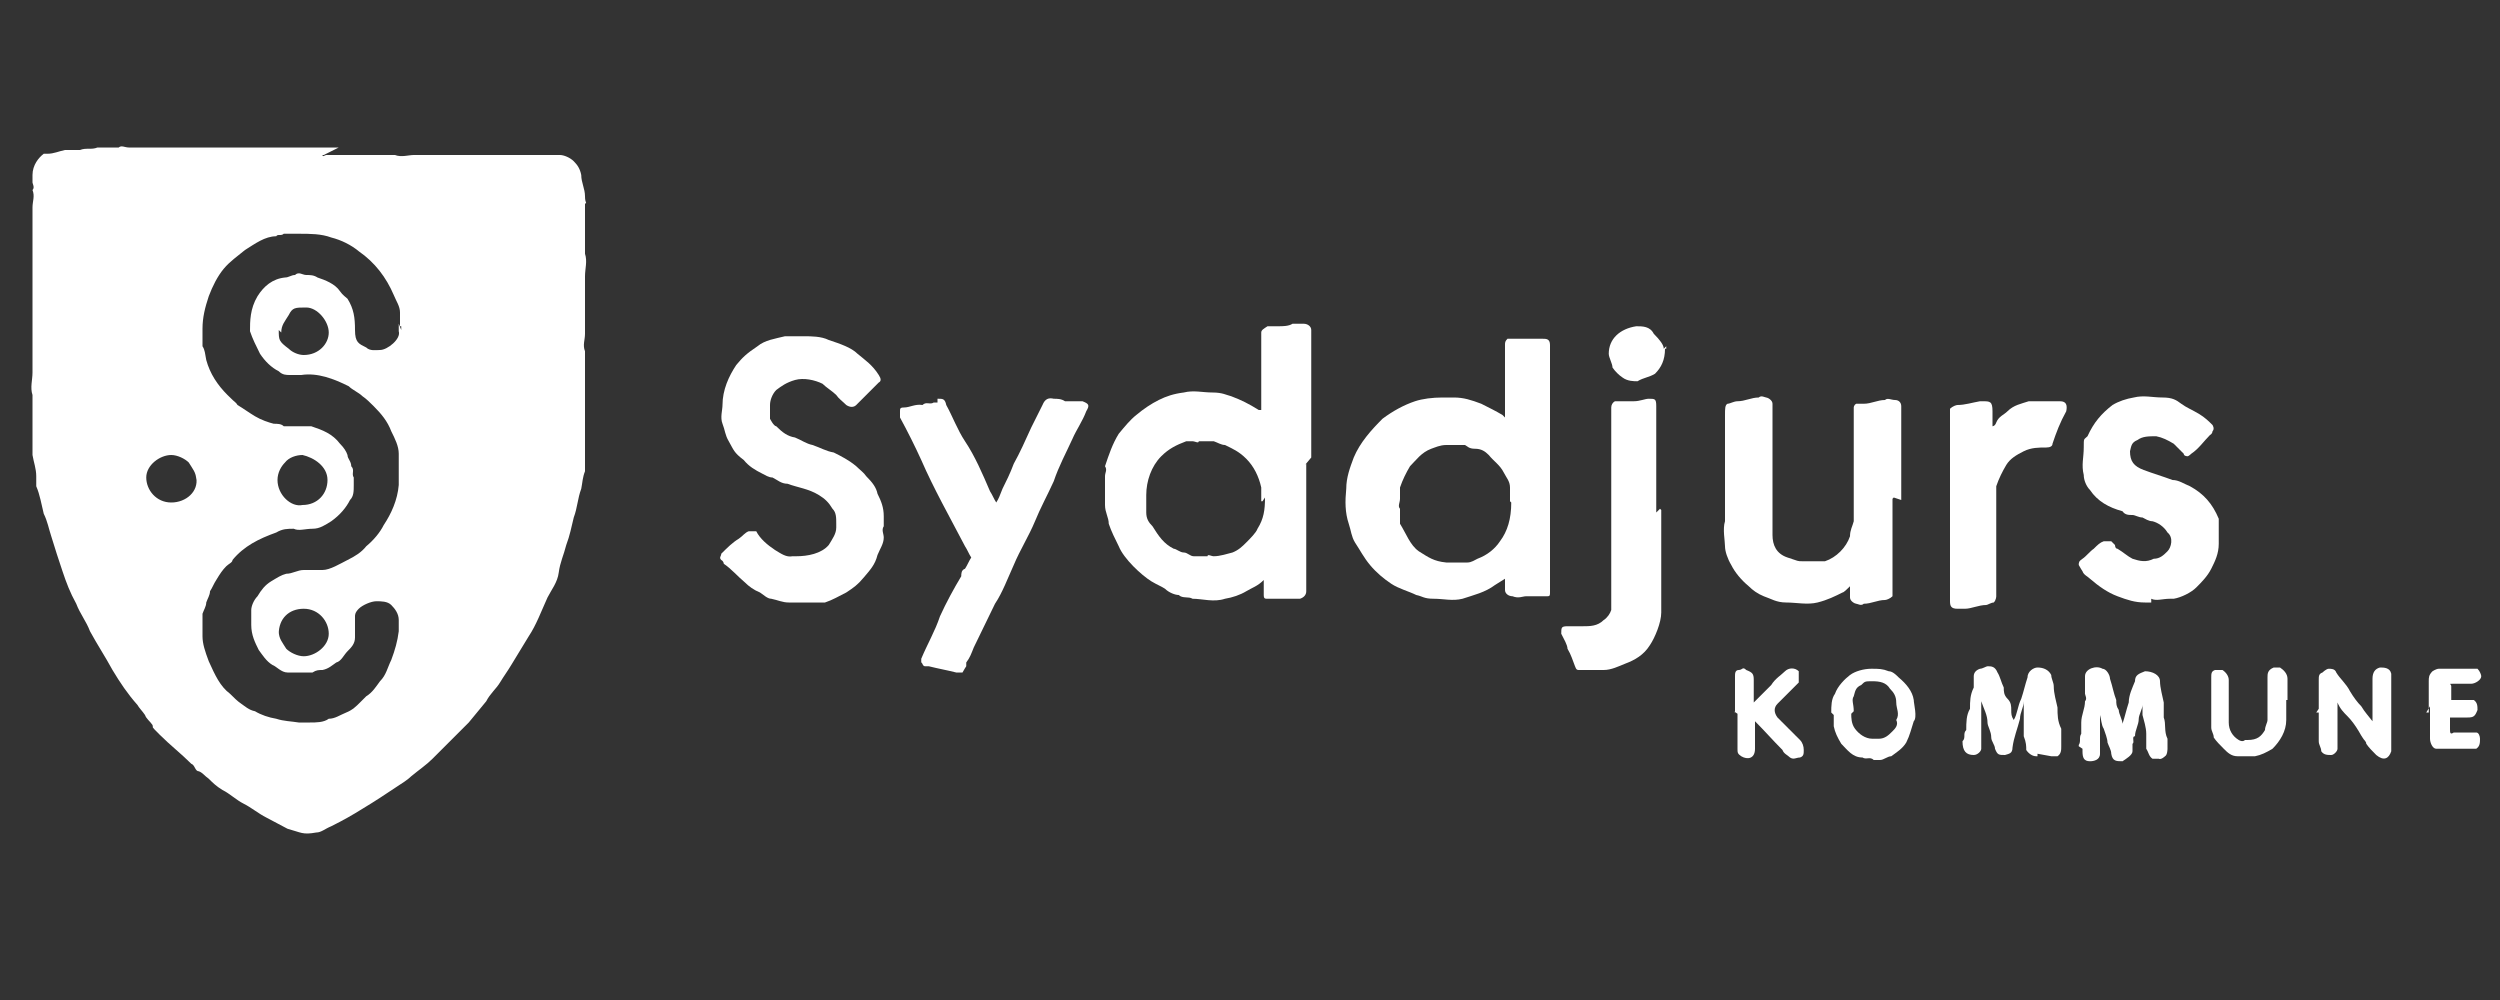
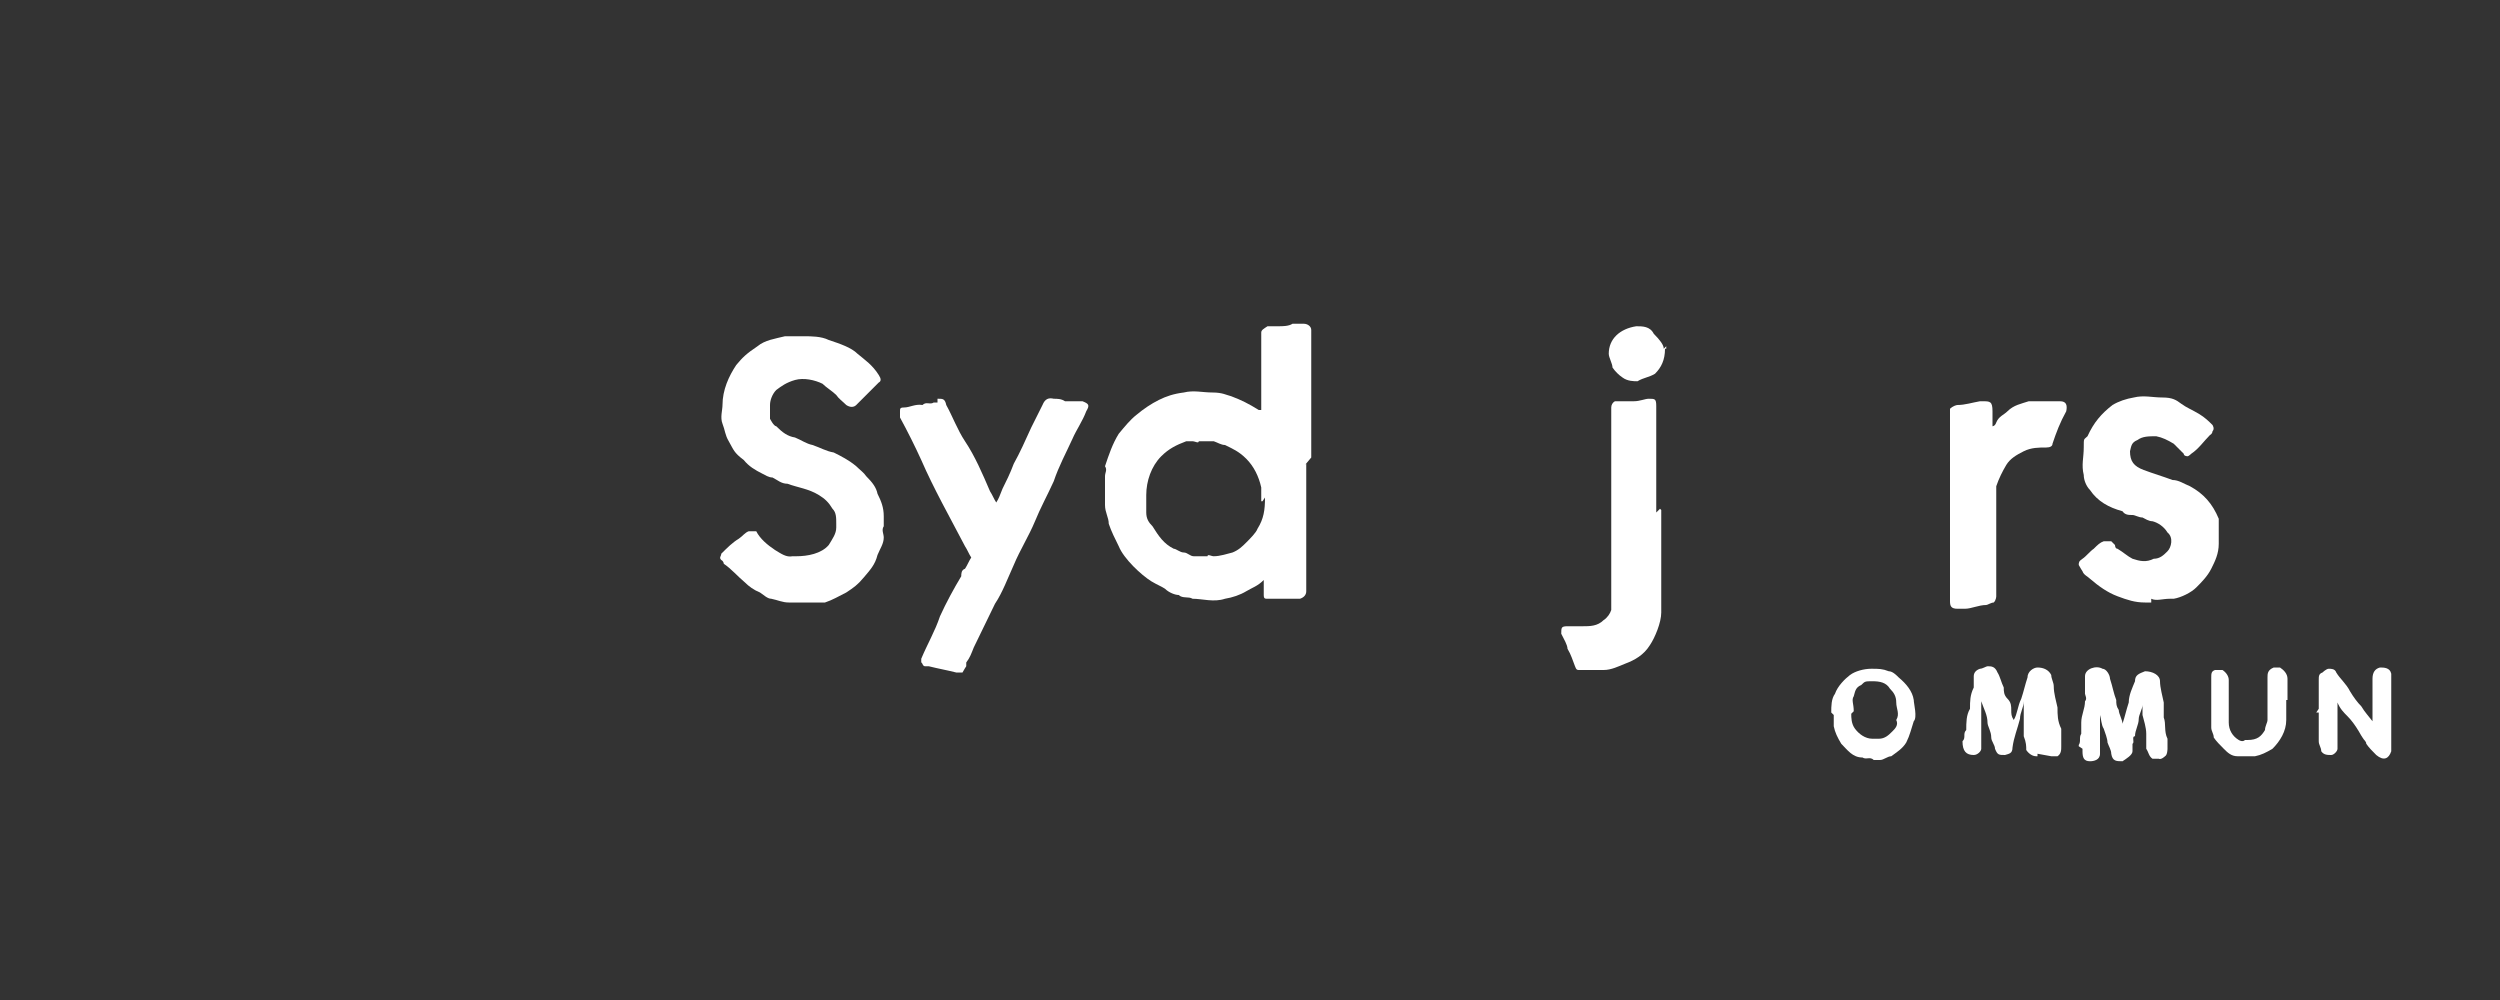
<svg xmlns="http://www.w3.org/2000/svg" id="Layer_1" data-name="Layer 1" version="1.1" viewBox="0 0 200 80">
  <rect x="0" y="0" width="200" height="80" fill="#333333" stroke="none" />
  <defs>
    <style>
      .cls-1 {
        fill: #fff;
        stroke-width: 0px;
      }
    </style>
  </defs>
-   <path class="cls-1" d="M25.8,12.4c0,.2.2,0,.3,0h5.5c.5.2,1.1,0,1.5,0h11.7c.3,0,.8.2,1.1.5s.5.6.6,1.1c0,.6.3,1.1.3,1.7s.2.5,0,.6v.6h0v3.4c.2.6,0,1.2,0,1.8v4.6c0,.5-.2.9,0,1.4v4.5h0v5.1c-.2.5-.2.9-.3,1.4-.3.8-.3,1.5-.6,2.3-.2.8-.3,1.4-.6,2.2-.2.8-.5,1.4-.6,2.2s-.6,1.4-.9,2c-.5,1.1-.9,2.2-1.5,3.1-.5.8-.9,1.5-1.4,2.3-.3.5-.6.9-.9,1.4-.3.5-.8.9-1.1,1.5-.5.6-.9,1.1-1.4,1.7l-.3.3-2.6,2.6c-.5.5-1.1.9-1.7,1.4-.3.3-.8.6-1.1.8-.9.6-1.8,1.2-2.8,1.8-.8.5-1.5.9-2.5,1.4-.5.2-.8.5-1.2.5-1.1.2-1.2,0-2.3-.3-.6-.3-1.1-.6-1.7-.9s-1.2-.8-1.8-1.1-1.1-.8-1.7-1.1c-.5-.3-.8-.6-1.1-.9-.3-.2-.5-.5-.8-.6-.3,0-.3-.5-.6-.6h0c-.8-.8-1.7-1.5-2.5-2.3s-.5-.5-.6-.8c-.2-.3-.5-.5-.6-.8-.2-.3-.5-.6-.6-.8-.8-.9-1.4-1.8-2-2.8-.6-1.1-1.2-2-1.8-3.1-.3-.8-.8-1.4-1.1-2.2-.5-.9-.8-1.7-1.1-2.6-.3-.9-.6-1.8-.9-2.8-.2-.6-.3-1.2-.6-1.8-.2-.8-.3-1.5-.6-2.2v-.8c0-.6-.2-1.1-.3-1.7v-2.2h0v-2.6c-.2-.6,0-1.2,0-1.8v-9.8h0v-3.4c0-.5.2-.9,0-1.4h0c.2-.2,0-.5,0-.6v-.6c0-.8.5-1.4.9-1.7h.3c.5,0,.9-.2,1.4-.3h1.2c.5-.2.9,0,1.4-.2h1.7c.2-.2.5,0,.8,0h16.8l-1.2.6h0ZM32,26.1v-1.1c0-.5-.3-.9-.5-1.4-.6-1.4-1.5-2.6-2.8-3.5-.6-.5-1.4-.9-2.2-1.1-.8-.3-1.7-.3-2.6-.3h-1.2c-.2.2-.5,0-.6.2-.9,0-1.7.6-2.5,1.1-.6.5-1.2.9-1.7,1.5s-.9,1.4-1.2,2.2c-.3.9-.5,1.7-.5,2.6v1.4h0c.2.3.2.6.3,1.1.3,1.1.9,2,1.7,2.8s.6.5.8.8c.5.3.9.6,1.4.9.5.3,1.1.5,1.5.6.3,0,.6,0,.8.2h2.2c.9.3,1.7.6,2.3,1.4.3.3.5.6.6.9,0,.3.3.5.3.9.3.3,0,.6.2.9v.6c0,.5,0,.9-.3,1.2-.3.6-.8,1.2-1.5,1.7-.5.3-.9.6-1.5.6s-1.1.2-1.5,0c-.5,0-.9,0-1.4.3-1.4.5-2.6,1.1-3.5,2.2,0,.2-.3.3-.5.5-.3.3-.5.6-.8,1.1-.2.3-.3.6-.5.9,0,.3-.2.6-.3.9,0,.3-.2.6-.3.9v1.8c0,.6.2,1.2.5,2,.5,1.1.9,2,1.7,2.6.3.3.6.6.9.8s.6.5,1.1.6c.5.3,1.1.5,1.7.6.6.2,1.2.2,1.8.3h.9c.5,0,1.1,0,1.5-.3.5,0,.9-.3,1.4-.5s.8-.5,1.1-.8l.5-.5c.5-.3.8-.8,1.1-1.2.5-.5.6-1.1.9-1.7.3-.8.5-1.5.6-2.3v-.9c0-.5-.3-.9-.6-1.2s-.8-.3-1.2-.3-1.1.3-1.4.6-.3.5-.3.6v1.7c0,.5-.3.8-.6,1.1s-.5.8-.9.9c-.3.2-.6.5-1.1.6-.3,0-.5,0-.8.2h-2c-.5,0-.9-.5-1.2-.6-.5-.3-.8-.8-1.1-1.2-.3-.6-.6-1.2-.6-2v-1.2c0-.3.2-.8.5-1.1.3-.5.6-.9,1.1-1.2s.8-.5,1.2-.6c.5,0,.9-.3,1.4-.3h1.5c.6,0,1.4-.5,2-.8s1.1-.6,1.5-1.1c.6-.5,1.1-1.1,1.4-1.7.6-.9,1.1-2,1.2-3.2v-2.5c0-.6-.3-1.2-.6-1.8-.3-.8-.8-1.4-1.4-2-.3-.3-.6-.6-.9-.8-.3-.3-.8-.5-1.1-.8-1.2-.6-2.5-1.1-3.8-.9h-.9c-.3,0-.6,0-.9-.3-.6-.3-1.1-.8-1.5-1.4-.3-.6-.6-1.2-.8-1.8,0-.8,0-1.8.6-2.8.5-.8,1.2-1.4,2.2-1.5.3,0,.5-.2.8-.2.3-.3.6,0,.9,0s.6,0,.9.2c.6.2,1.4.5,1.8,1.1.2.3.5.5.6.6.5.8.6,1.5.6,2.5s.3,1.1.9,1.4c.3.3.8.2,1.1.2.6,0,1.7-.9,1.5-1.5v-.6h0l.2.5v-.3ZM22.3,26.4c0,.8,0,.9.8,1.5.3.3.8.5,1.2.5,1.2,0,2-.9,2-1.8s-.9-2-1.8-2-1.1,0-1.4.6c-.3.5-.6.8-.6,1.4h0l-.2-.2ZM24.2,40.4c1.2,0,2-.9,2-2s-1.1-1.8-2-2c-.5,0-1.1.2-1.4.6-.3.3-.6.8-.6,1.4,0,1.2,1.1,2.2,2,2h0ZM22.3,50.5c0,.6.3.9.6,1.4.3.3.9.6,1.4.6.9,0,2-.8,2-1.8s-.8-2-2-2-2,.8-2,2h0v-.2ZM15.7,38.4c0-.6-.3-.9-.6-1.4-.3-.3-.9-.6-1.4-.6-.9,0-2,.8-2,1.8s.8,2,2,2,2.2-.9,2-2v.2Z" />
  <path class="cls-1" d="M104.5,37.1v10.2c0,.3-.2.5-.5.6h-2.6c-.2,0-.3,0-.3-.3v-1.2h0c-.5.5-.9.6-1.4.9-.5.3-1.1.5-1.7.6-.9.3-1.8,0-2.6,0-.3-.2-.8,0-1.1-.3-.3,0-.8-.2-1.1-.5-.3-.2-.6-.3-1.1-.6-.8-.5-2.2-1.8-2.6-2.8-.3-.6-.6-1.2-.8-1.8,0-.5-.3-.9-.3-1.5v-2.3c0-.3.2-.5,0-.8.3-.9.6-1.8,1.1-2.6.5-.6.9-1.1,1.4-1.5.6-.5,1.2-.9,1.8-1.2.6-.3,1.2-.5,2-.6.8-.2,1.5,0,2.3,0s1.1.2,1.5.3c.8.3,1.4.6,2.2,1.1h.2v-6.2c0-.2.2-.3.5-.5h.9c.3,0,.8,0,1.1-.2h.9c.3,0,.6.2.6.5v10.2h0l-.5.6h0ZM100.9,40.2v-1.2c-.2-.9-.6-1.7-1.2-2.3s-1.1-.8-1.7-1.1c-.3,0-.6-.2-.9-.3h-1.2c0,.2-.3,0-.5,0h-.5c-.8.3-1.4.6-2,1.2-.8.8-1.2,2-1.2,3.1v1.4c0,.5.2.8.5,1.1.5.8.9,1.4,1.7,1.8.2,0,.5.3.8.3s.5.3.8.3h1.1c0-.2.3,0,.5,0,.5,0,1.1-.2,1.5-.3.5-.2.8-.5,1.1-.8s.8-.8.9-1.1c.5-.8.6-1.5.6-2.5h0l-.2.3h-.1Z" />
-   <path class="cls-1" d="M124,37.1v10.3c0,.2,0,.3-.2.3h-1.7c-.3,0-.6.2-1.1,0-.3,0-.6-.2-.6-.5v-.9c0-.3,0,0,0,0-.3.2-.5.3-.8.5-.8.6-1.7.8-2.6,1.1-.8.2-1.5,0-2.3,0s-.9-.2-1.4-.3c-.6-.3-1.4-.5-2-.9s-1.2-.9-1.7-1.5-.8-1.2-1.2-1.8c-.3-.5-.3-.9-.5-1.5-.3-.9-.3-1.8-.2-2.8,0-.9.3-1.7.6-2.5.5-1.2,1.4-2.2,2.3-3.1.8-.6,1.7-1.1,2.6-1.4.6-.2,1.4-.3,2.2-.3h.9c.8,0,1.4.2,2.2.5.6.3,1.2.6,1.7.9l.2.2h0v-5.8c0-.2,0-.3.2-.5h2.8c.3,0,.6,0,.6.5v10.3h0v-.8ZM120.8,40.1v-1.1h0c0-.5-.3-.8-.5-1.2-.3-.6-.8-.9-1.2-1.4-.3-.3-.6-.5-1.1-.5s-.6-.2-.8-.3h-1.5c-.5,0-.9.2-1.2.3-.8.3-1.2.9-1.7,1.4-.3.5-.6,1.1-.8,1.7v.9c0,.3-.2.6,0,.8v1.2c.5.8.8,1.7,1.5,2.2.8.5,1.2.8,2.2.9h1.7c.3,0,.6-.2.8-.3.8-.3,1.4-.8,1.8-1.4.6-.8.9-1.8.9-3.1h0l-.2-.2h0Z" />
  <path class="cls-1" d="M64.3,48.2h-1.2c-.5,0-.9-.2-1.4-.3-.3,0-.6-.3-.9-.5-.5-.2-.9-.5-1.2-.8-.6-.5-1.1-1.1-1.7-1.5,0,0,0-.2-.2-.3-.2-.2,0-.3,0-.5.5-.5.9-.9,1.4-1.2.3-.2.5-.5.8-.6h.6c.3.6.9,1.1,1.5,1.5.5.3.9.6,1.4.5h.3c.9,0,2-.2,2.6-.9.3-.5.6-.9.6-1.4v-.3h0c0-.5,0-.9-.3-1.2-.3-.5-.6-.8-1.1-1.1-.8-.5-1.7-.6-2.5-.9-.5,0-.8-.3-1.2-.5-.3,0-.6-.2-.8-.3-.6-.3-1.1-.6-1.5-1.1-.8-.6-.8-.8-1.2-1.5-.3-.5-.3-.9-.5-1.4s0-1.1,0-1.5c0-1.2.5-2.3,1.1-3.2.5-.6.8-.9,1.7-1.5.6-.5,1.4-.6,2.2-.8h1.5c.6,0,1.4,0,2,.3.9.3,1.8.6,2.3,1.1.6.5,1.2.9,1.7,1.7.2.3.2.5,0,.6-.6.6-1.2,1.2-1.8,1.8-.2.2-.5.2-.8,0-.3-.3-.6-.5-.8-.8-.3-.3-.8-.6-1.1-.9-.6-.3-1.5-.5-2.2-.3s-1.1.5-1.5.8c-.3.3-.5.8-.5,1.2v1.1s.3.6.5.6c.5.5.9.8,1.5.9.5.2.9.5,1.4.6.6.2,1.1.5,1.7.6.6.3,1.2.6,1.8,1.1.3.3.6.5.8.8.5.5.8.9.9,1.4.3.6.5,1.1.5,1.8v.8c-.2.3,0,.6,0,.9,0,.5-.3.9-.5,1.4-.2.8-.6,1.2-1.1,1.8s-.8.8-1.4,1.2c-.6.3-1.1.6-1.7.8h-2,.3Z" />
-   <path class="cls-1" d="M151.4,39.9v7.8c-.2.2-.5.3-.6.3-.6,0-1.1.3-1.7.3-.2.2-.5,0-.6,0s-.5-.2-.5-.5v-.9c-.2.2-.5.5-.6.5-.6.3-1.2.6-2,.8s-1.7,0-2.5,0-1.2-.3-1.8-.5c-.5-.2-.9-.5-1.2-.8-.6-.5-1.1-1.1-1.4-1.7-.3-.5-.5-1.1-.5-1.5s-.2-1.4,0-2v-8.5h0c0-.5,0-.8.2-.9.2,0,.5-.2.8-.2.6,0,1.1-.3,1.7-.3.2-.2.5,0,.6,0s.5.2.5.5v10.5c0,.8.3,1.5,1.2,1.8s.8.3,1.2.3h1.8c.9-.3,1.7-1.1,2-2,0-.5.2-.8.3-1.2v-8.6c0-2.2,0-.3,0-.5,0,0,0-.2.2-.3h.6c.6,0,1.1-.3,1.7-.3.2-.2.5,0,.8,0s.5.2.5.5v7.5h0l-.6-.2h0Z" />
  <path class="cls-1" d="M75.1,31.9c.3,0,.5,0,.6.5.5.9.9,2,1.5,2.9.8,1.2,1.4,2.6,2,4,.2.3.3.6.5.9h0c.2-.3.3-.6.5-1.1.3-.6.6-1.2.9-2,.5-.9.9-1.8,1.4-2.9.3-.6.6-1.2.9-1.8.2-.5.5-.6.9-.5.3,0,.6,0,.9.2h1.4c.5.2.6.3.3.8-.3.8-.8,1.5-1.1,2.2-.5,1.1-1.1,2.2-1.5,3.4-.5,1.1-1.1,2.2-1.5,3.2-.5,1.2-1.2,2.3-1.7,3.5-.5,1.1-.9,2.2-1.5,3.1-.6,1.2-1.1,2.3-1.7,3.5-.2.5-.3.8-.6,1.2v.3s-.2.3-.3.5h-.5c-.8-.2-1.4-.3-2.2-.5h-.3c-.2,0-.2-.3-.3-.3v-.3c.5-1.2,1.1-2.2,1.5-3.4.5-1.1,1.1-2.2,1.7-3.2,0-.2,0-.5.3-.6.2-.3.3-.6.5-.9-.2-.3-.3-.6-.5-.9-1.2-2.3-2.5-4.6-3.5-6.9-.5-1.1-1.1-2.3-1.7-3.4v-.5c0-.2,0-.3.3-.3.5,0,.9-.3,1.5-.2.3-.3.6,0,.9-.2h.3v-.3h0Z" />
  <path class="cls-1" d="M172.1,48.2h-.5c-.8,0-1.4-.2-2.2-.5s-1.5-.8-2.2-1.4c-.2-.2-.5-.3-.6-.6,0,0-.2-.3-.3-.5,0-.2,0-.3.3-.5s.6-.6.9-.8c.3-.3.5-.5.8-.6h.6s.2.2.3.3c0,0,0,.3.2.3.5.3.8.6,1.2.8.6.2,1.1.3,1.7,0,.5,0,.8-.3,1.1-.6s.5-1.1,0-1.5c-.3-.5-.8-.8-1.2-.9-.3,0-.6-.2-.8-.3-.3,0-.6-.2-.8-.2-.3,0-.6,0-.8-.3-1.1-.3-2-.8-2.6-1.7-.3-.3-.5-.8-.5-1.2-.2-.8,0-1.4,0-2.2s0-.6.3-.9c.5-1.1,1.1-1.8,2-2.5.5-.3,1.1-.5,1.7-.6.8-.2,1.5,0,2.3,0s1.1.2,1.5.5c.4.3.9.5,1.4.8s.8.6,1.1.9c0,0,.2.3,0,.5,0,0,0,.2-.2.3-.5.5-.9,1.1-1.5,1.5h0s-.2.2-.3.2c0,0-.3,0-.3-.2-.3-.3-.5-.5-.8-.8-.5-.3-.9-.5-1.4-.6-.6,0-1.1,0-1.5.3-.5.2-.5.5-.6.9,0,.8.3,1.2,1.1,1.5s1.5.5,2.3.8c.5,0,.9.3,1.4.5,1.1.6,1.8,1.4,2.3,2.6v2c0,.8-.3,1.4-.6,2s-.8,1.1-1.2,1.5-1.2.8-1.8.9h-.3c-.6,0-1.1.2-1.5,0h0v.2h0Z" />
  <path class="cls-1" d="M132.9,40.8v8.2c0,.8-.5,2-.9,2.6-.5.8-1.2,1.2-2,1.5-.5.2-1.1.5-1.7.5h-2c-.1,0-.2,0-.3-.3-.2-.5-.3-.9-.6-1.4,0-.3-.3-.8-.5-1.2,0-.5,0-.6.5-.6h1.2c.6,0,1.2,0,1.7-.5.3-.2.5-.5.6-.8v-16.2c0-.2.1-.4.3-.5h1.5c.5,0,.9-.2,1.2-.2.5,0,.6,0,.6.6v8.5h0l.3-.3h0Z" />
  <path class="cls-1" d="M156,40.4v-7.7c.2-.2.5-.3.6-.3.6,0,1.2-.2,1.8-.3h.2c.6,0,.8,0,.8.8v1.2s.2,0,.3-.3c.2-.5.6-.6.9-.9.5-.5,1.1-.6,1.7-.8h2.5c.5,0,.6.3.5.8-.5.9-.8,1.7-1.1,2.6,0,.2-.2.3-.5.3-.6,0-1.2,0-1.8.3s-1.1.6-1.4,1.1-.6,1.1-.8,1.7v8.3c0,2.3,0,.3,0,.5,0,0,0,.3-.2.5-.2,0-.5.2-.6.2-.6,0-1.2.3-1.7.3h-.6c-.5,0-.6-.2-.6-.6v-7.4h0v-.2h0Z" />
  <path class="cls-1" d="M162.9,60.5c-.3,0-.6-.2-.8-.5,0-.3,0-.6-.2-1.1v-3.1.3c0,.5-.3.9-.3,1.4-.2.8-.5,1.5-.6,2.3,0,.5-.3.5-.6.6-.5,0-.6,0-.8-.5,0-.3-.3-.6-.3-.9,0-.5-.3-.9-.3-1.2,0-.6-.3-1.1-.5-1.7h0v3.8c0,.2-.3.5-.6.5-.6,0-.9-.3-.9-1.1.3-.3,0-.6.3-.9,0-.6,0-1.2.3-1.7,0-.6,0-1.1.3-1.7v-.9c0-.3.2-.5.5-.6.2,0,.5-.2.6-.2.3,0,.6,0,.8.5.2.3.3.8.5,1.2,0,.3,0,.6.3.9s.3.6.3.9,0,.5.2.8v.3-.3c.3-.5.3-1.1.6-1.7.2-.6.3-1.1.5-1.7,0-.5.5-.8.8-.8.5,0,.9.2,1.1.6,0,.3.2.6.2.9,0,.6.2,1.2.3,1.7,0,.6,0,1.1.3,1.7v1.4c0,.3,0,.6-.3.8h-.5l-1.1-.2v.2Z" />
  <path class="cls-1" d="M166.3,59.6c.2-.3,0-.6.2-.9v-.9c0-.6.3-1.1.3-1.7.2-.2,0-.5,0-.6v-1.4c0-.6.9-.9,1.4-.6.3,0,.6.5.6.8.2.6.3,1.2.5,1.7,0,.3,0,.5.2.8,0,.3.3.8.3,1.1h0c.2-.6.3-1.1.5-1.7,0-.6.3-1.2.5-1.7,0-.5.3-.6.8-.8.6,0,1.2.3,1.2.8s.2,1.2.3,1.7v1.2c.2.5,0,1.1.3,1.7v.8s0,.5-.2.6c0,0-.3.3-.5.2h-.5c-.3-.2-.3-.5-.5-.8v-1.2c0-.5-.2-1.1-.3-1.5v-.8h0c0,.3-.3.8-.3,1.1,0,.5-.3.9-.3,1.4-.3,0,0,.5-.2.6v.6c0,.3-.5.6-.8.8-.5,0-.8,0-.9-.6,0-.3-.2-.6-.3-.9,0-.3-.2-.8-.3-1.1-.2-.3-.2-.8-.3-1.1v-.6h0v3.7c0,.5-.5.6-.8.6-.5,0-.6-.3-.6-.8h0v-.2l-.3-.2h0Z" />
  <path class="cls-1" d="M185.5,57v-2.6c0-.3,0-.5.3-.6,0,0,.3-.3.5-.3s.5,0,.6.3c.3.5.8.9,1.1,1.5.3.5.6.9.9,1.2.3.5.6.8.9,1.2h0v-3.4c0-.5.2-.8.6-.9.3,0,.8,0,.9.5v6.2c-.2.6-.6.8-1.2.3-.3-.3-.6-.6-.8-.9,0-.2-.2-.3-.3-.5,0,0-.2-.3-.3-.5-.3-.5-.6-.9-.9-1.2-.3-.3-.6-.6-.8-1.1h0v3.7c0,.2-.3.5-.5.5-.3,0-.6,0-.8-.3,0-.3-.2-.5-.2-.8v-2.6h0l-.2.3h.2Z" />
  <path class="cls-1" d="M146.5,57c0-.5,0-1.1.3-1.5.2-.6.8-1.2,1.2-1.5s1.1-.5,1.7-.5.9,0,1.4.2c.3,0,.6.3.8.5.6.5,1.1,1.1,1.2,1.8,0,.3.3,1.4,0,1.7-.2.6-.3,1.1-.6,1.7-.3.5-.8.8-1.2,1.1-.3,0-.6.3-.9.3h-.5c-.3-.3-.6,0-.9-.2-.8,0-1.2-.6-1.7-1.1-.3-.5-.5-.9-.6-1.4v-.9h0s-.2-.2-.2-.2ZM148.1,57.1c0,.3,0,.8.3,1.2s.8.8,1.4.8h.5c.5,0,.8-.3,1.1-.6.2-.2.5-.5.3-.9.3-.5,0-.9,0-1.4s-.2-.8-.5-1.1c-.3-.5-.8-.6-1.4-.6s-.6,0-.9.3c-.5.2-.5.6-.6.9-.2.3,0,.6,0,1.2h0l-.2.2h0Z" />
-   <path class="cls-1" d="M138.8,57v-2.9c0-.2,0-.5.3-.5s.3-.3.6,0c.5.2.6.3.6.8v1.8h0c.5-.5.9-.9,1.4-1.4.3-.5.8-.8,1.1-1.1s.8-.3,1.1,0v.9c-.6.6-1.1,1.1-1.7,1.7-.3.3-.3.7,0,1.1.6.6,1.2,1.2,1.8,1.8.2.2.3.5.3.8s0,.5-.3.6c-.3,0-.5.2-.8,0-.2-.2-.5-.3-.6-.6h0c-.8-.8-1.4-1.5-2.2-2.3h0v2.2c0,.8-.6.9-1.1.6-.3-.2-.3-.3-.3-.6v-2.8h0l-.3-.2h0Z" />
  <path class="cls-1" d="M182.9,56.1v1.5c0,.9-.5,1.7-1.1,2.3-.5.3-.9.5-1.4.6h-1.4c-.5,0-.8-.3-1.1-.6s-.6-.6-.8-.9c0-.3-.2-.5-.2-.8v-4c0-.3,0-.5.3-.6h.6c.3.2.5.5.5.8v3.4c0,.6.3,1.1.8,1.4,0,0,.3.2.5,0h.2c.8,0,1.1-.3,1.4-.8,0-.3.2-.6.2-.8v-3.4c0-.3,0-.6.5-.8h.5c.3.2.6.5.6.9v1.7h-.1Z" />
-   <path class="cls-1" d="M194.3,57v-2.5c0-.3,0-.5.3-.8,0,0,.3-.2.5-.2h3.1c.2.2.3.5.3.6,0,.3-.5.6-.8.6h-1.4c-.5,0-.2,0-.2.2v1.1h1.8c.3.2.3.5.3.8-.2.5-.3.6-.8.6h-1.4v.9h0c0,.3,0,.5.3.3h1.8c.2,0,.3.3.3.5,0,.3,0,.6-.3.8h-3.2c-.3,0-.5-.5-.5-.8v-2.6h0l-.3.5h.2Z" />
  <path class="cls-1" d="M133.2,27.9c0,.9-.3,1.5-.8,2-.5.3-.9.3-1.4.6-.3,0-.8,0-1.2-.3-.3-.2-.6-.5-.8-.8,0-.3-.3-.8-.3-1.1,0-1.2.9-2,2.2-2.2.5,0,1.1,0,1.4.6.5.5.8.9.8,1.2h0l.2-.2v.2Z" />
</svg>